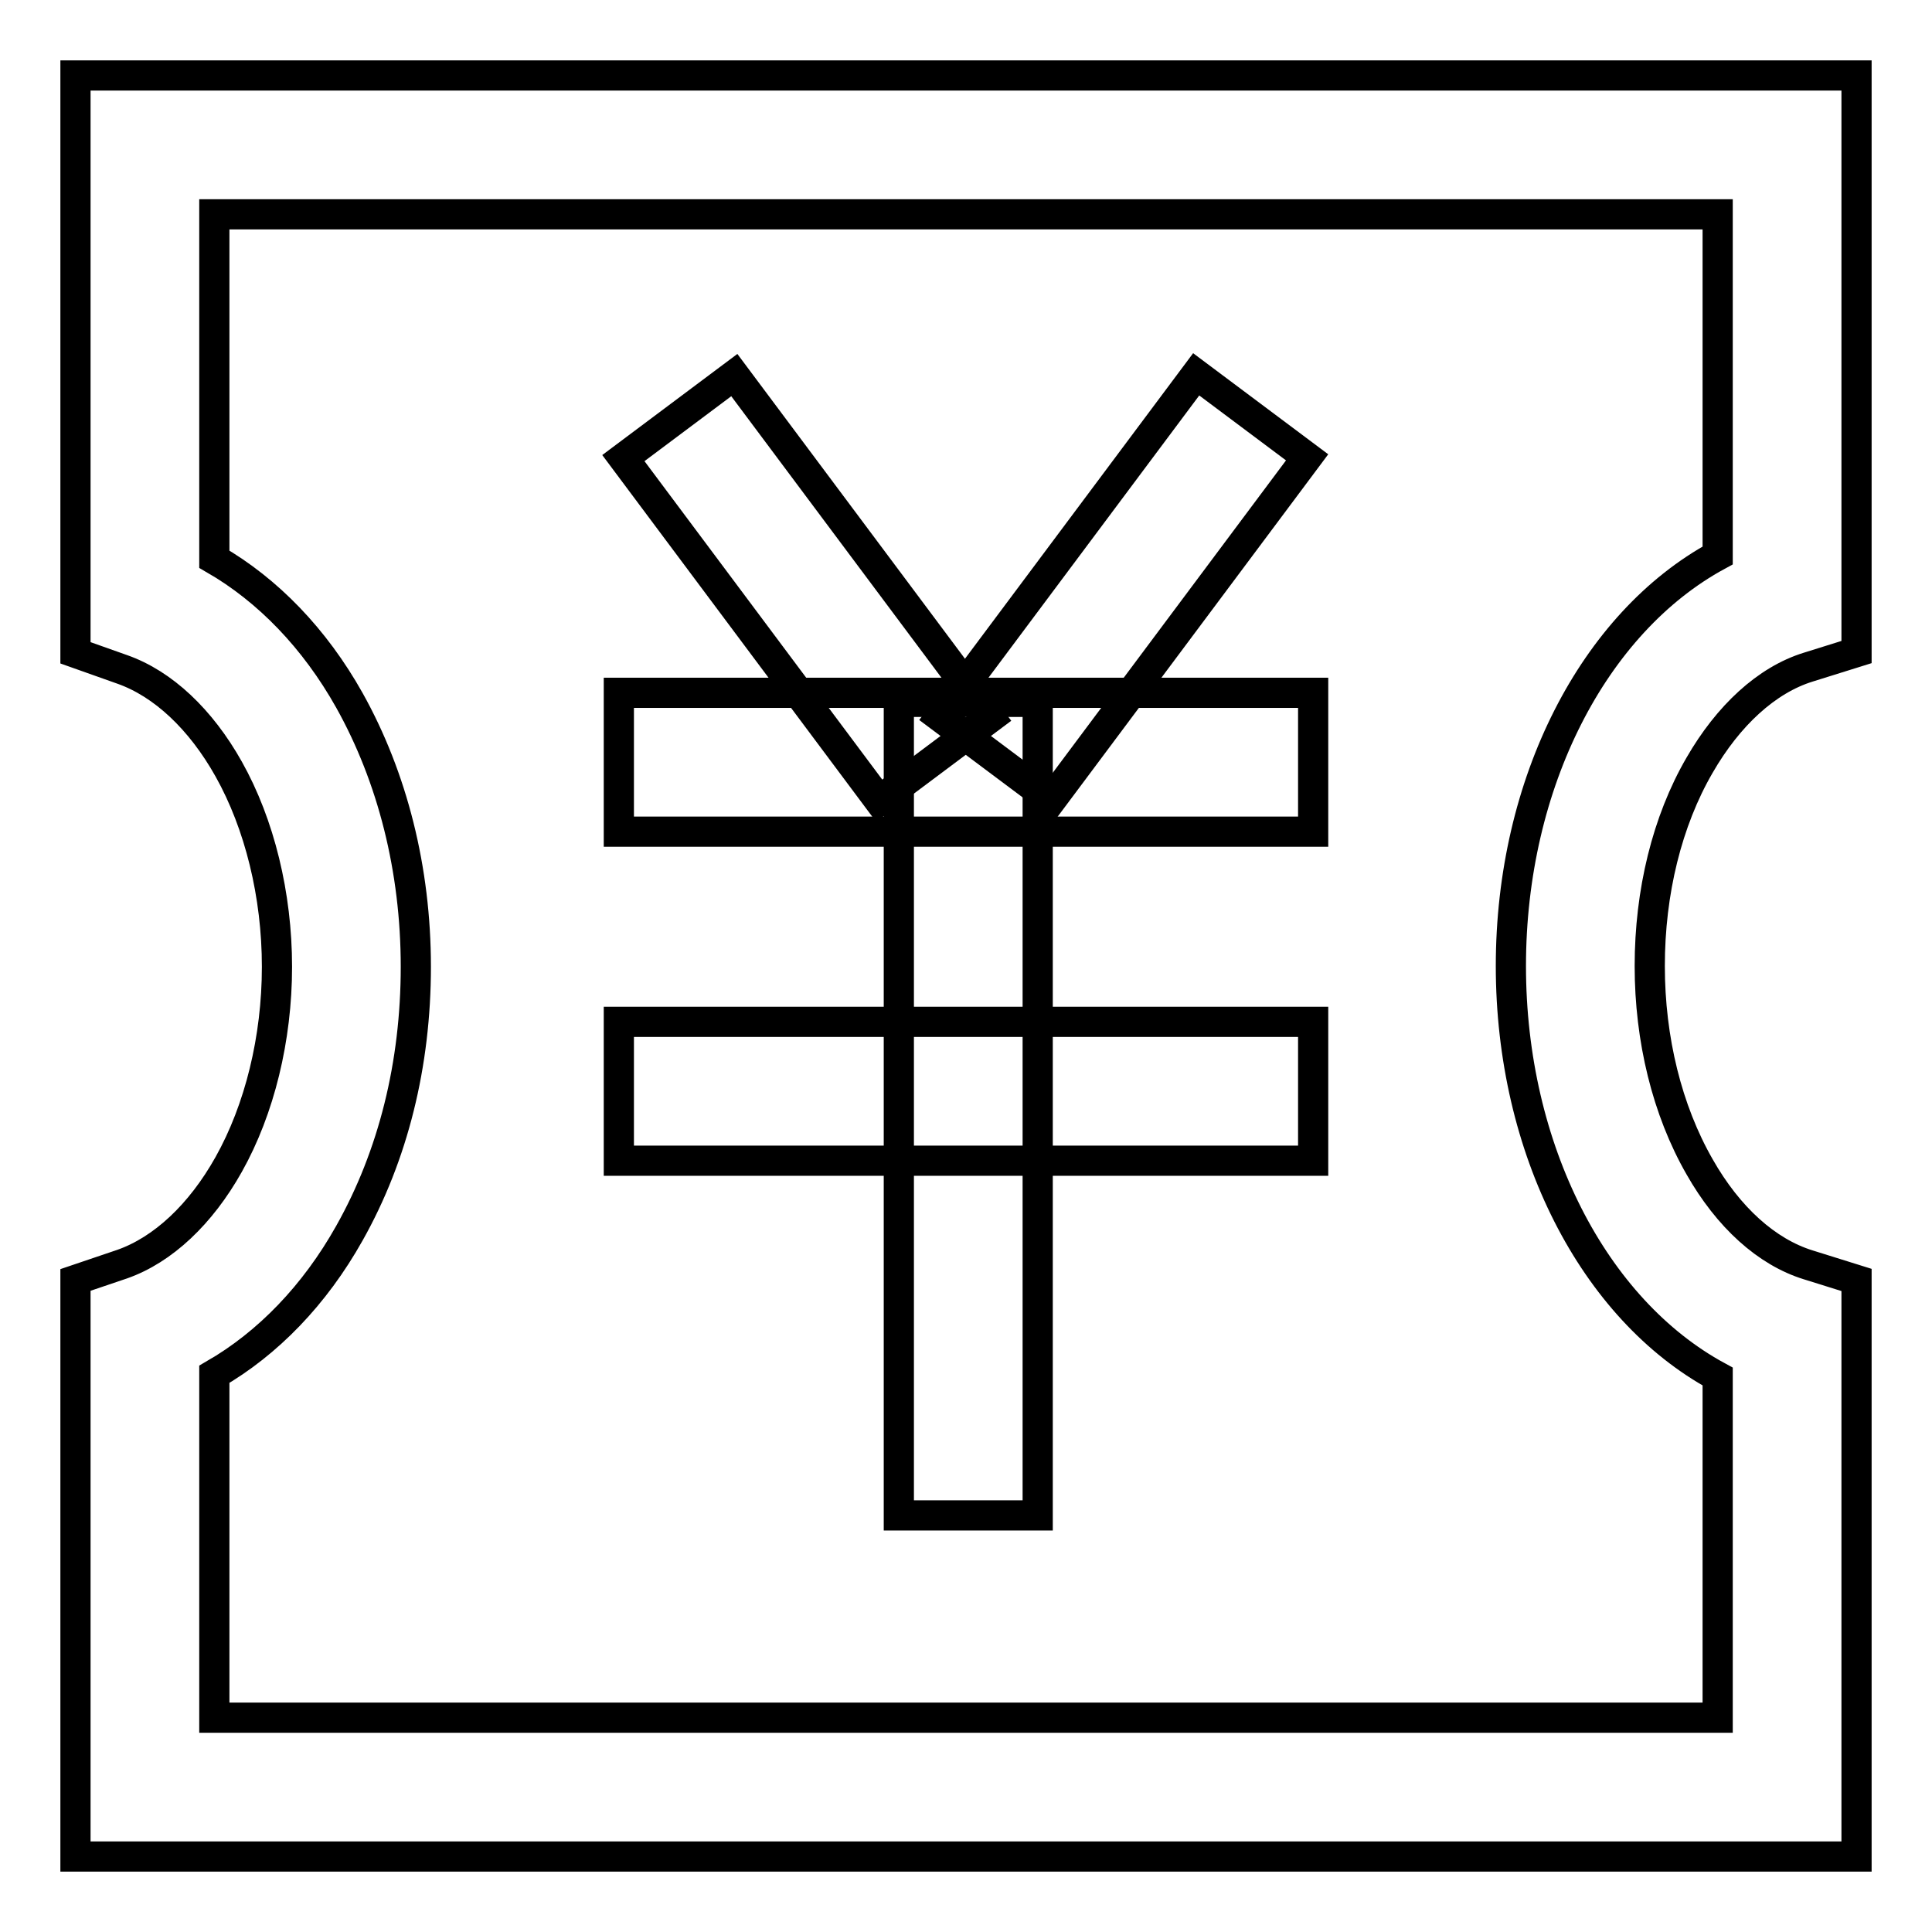
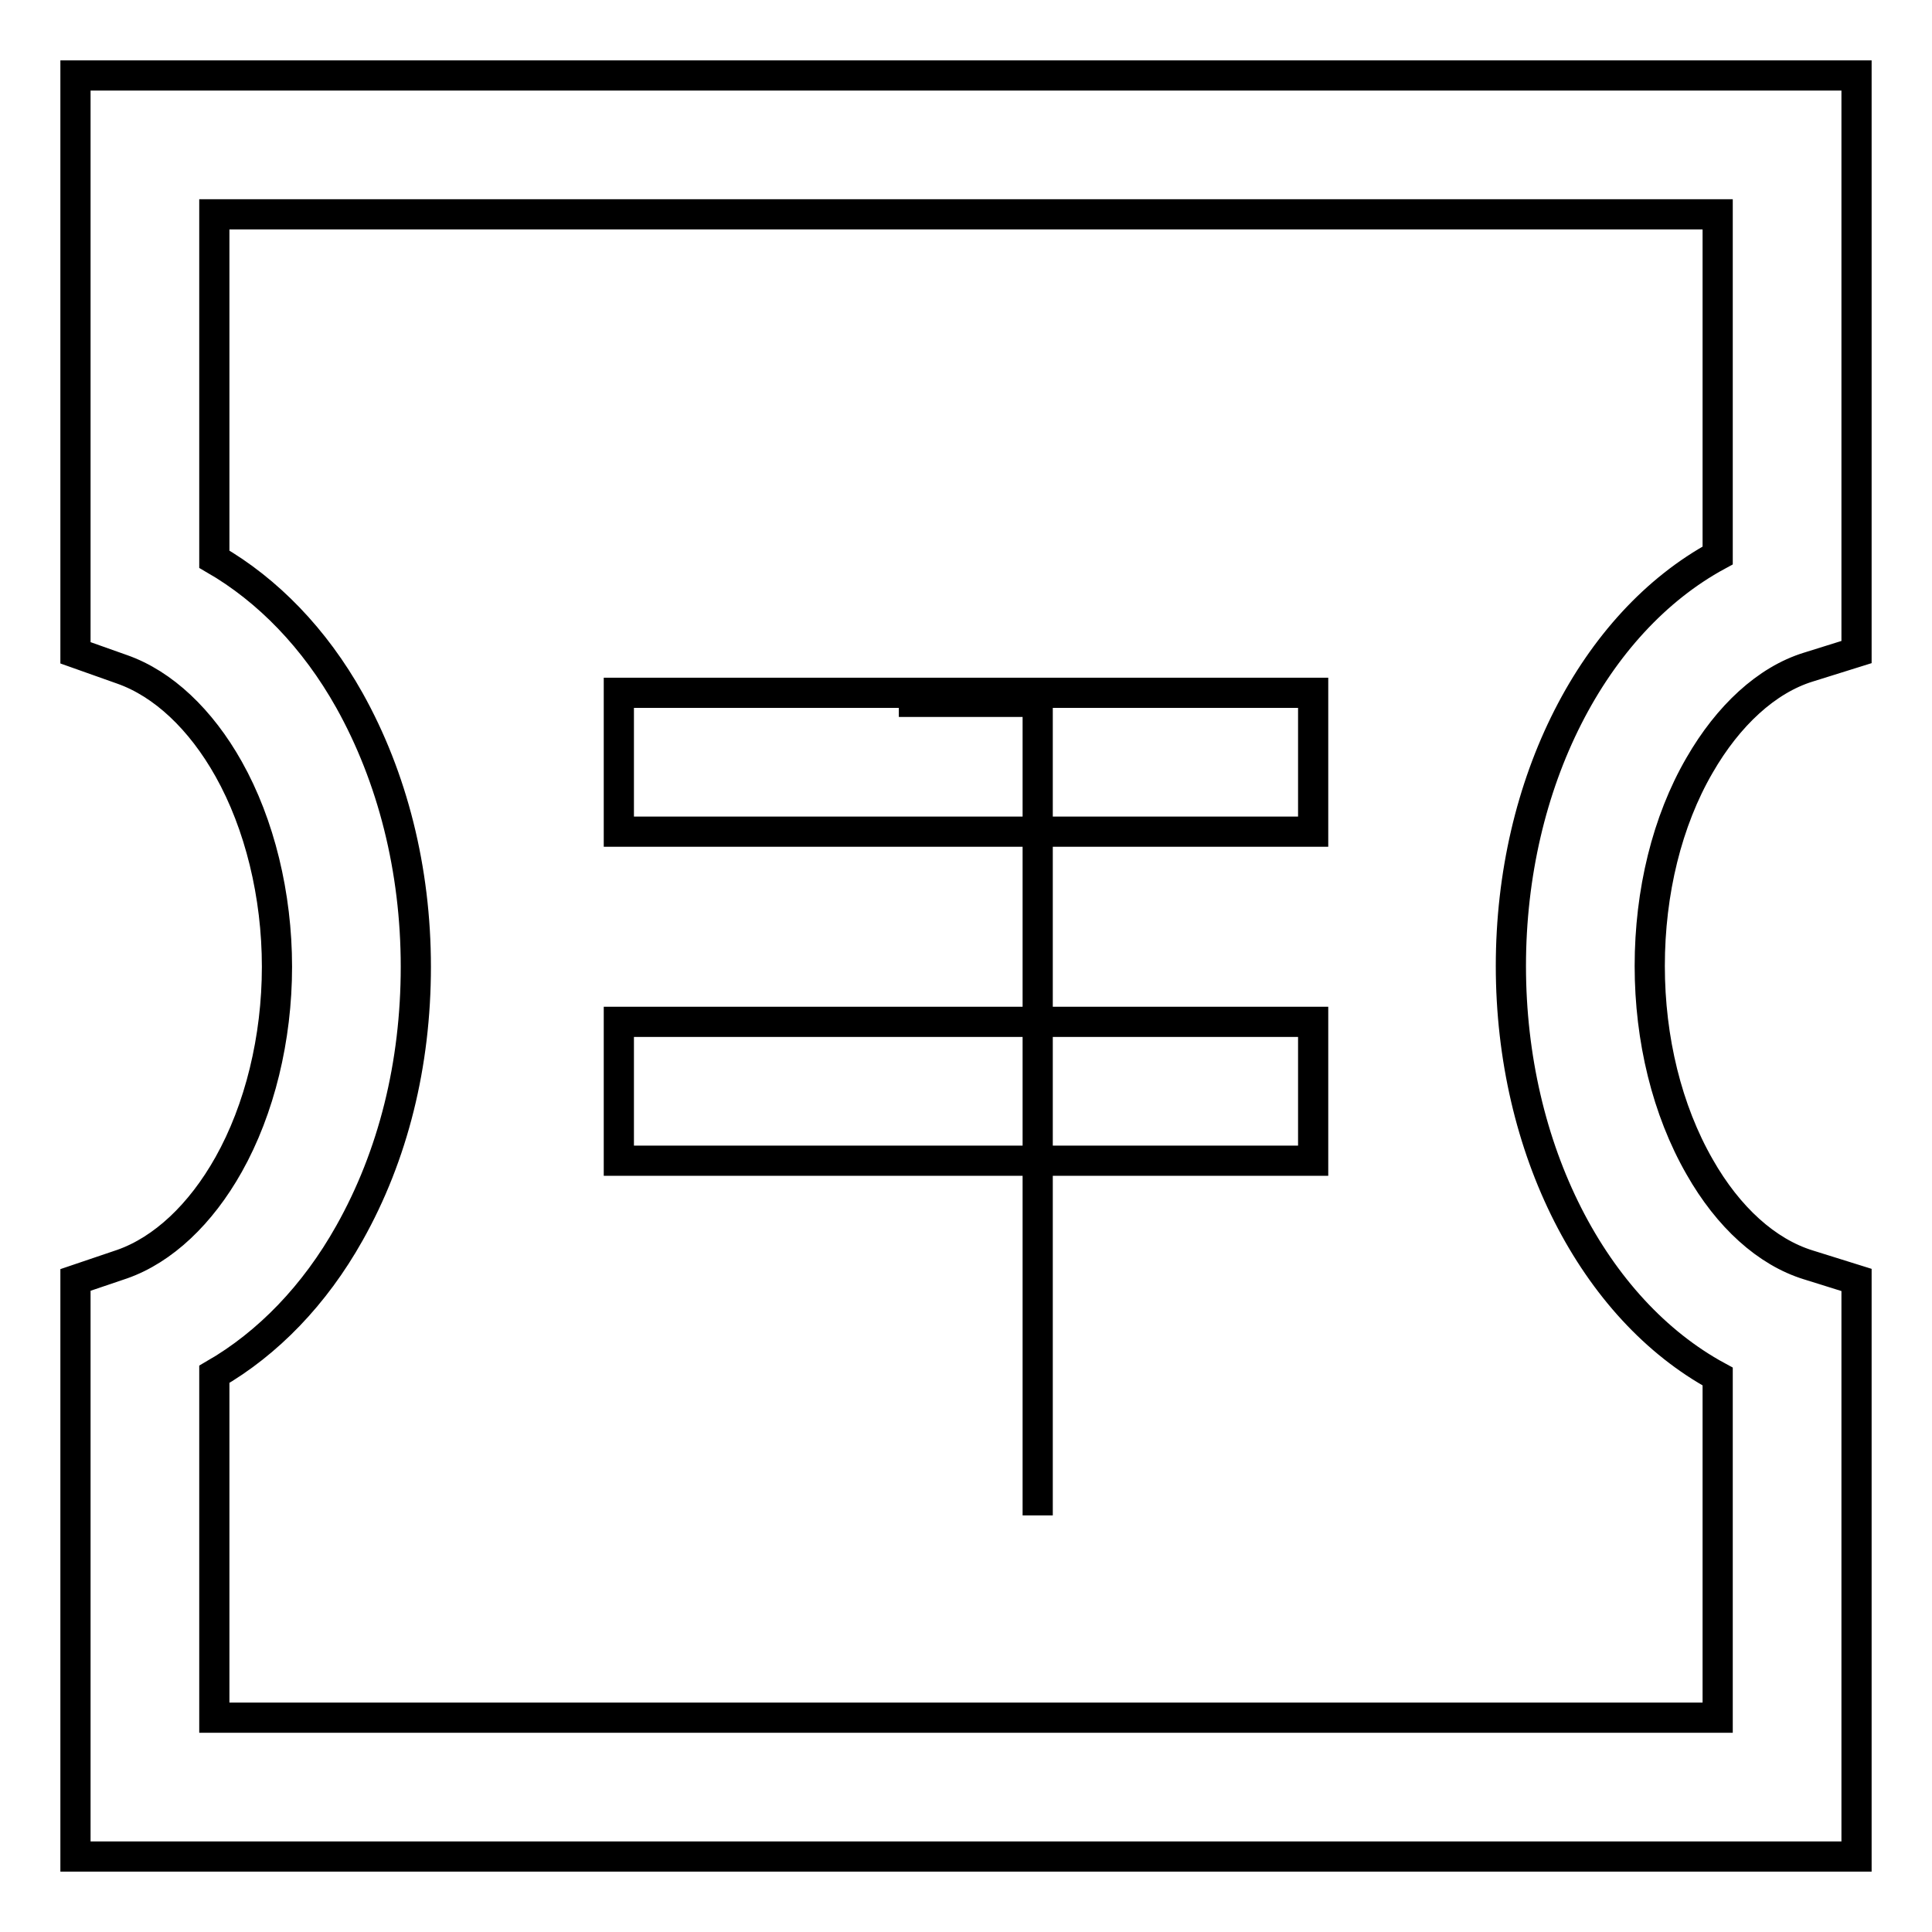
<svg xmlns="http://www.w3.org/2000/svg" version="1.1" x="0px" y="0px" viewBox="0 0 256 256" enable-background="new 0 0 256 256" xml:space="preserve">
  <g>
    <path stroke-width="4" fill-opacity="0" stroke="#000000" d="M246,246H10v-76.4l6.2-2.1c5.4-1.9,10.4-6.6,14.1-13.2c4.1-7.3,6.4-16.7,6.4-26.2s-2.3-18.9-6.4-26.2 c-3.7-6.6-8.7-11.3-14.1-13.2L10,86.5V10h236v76.4l-6.4,2c-5.5,1.7-10.6,6.4-14.4,13c-4.3,7.4-6.6,16.8-6.6,26.6 c0,9.7,2.3,19.1,6.6,26.6c3.8,6.7,8.9,11.3,14.4,13l6.4,2V246z M28.4,227.6h199.2v-45.2c-16.4-8.9-27.4-30.1-27.4-54.4 c0-24.3,11-45.5,27.4-54.4V28.4H28.4v45.7c7.1,4.1,13.3,10.5,17.9,18.7c5.7,10.2,8.8,22.4,8.8,35.3c0,12.9-3,25-8.8,35.3 c-4.6,8.2-10.8,14.6-17.9,18.7V227.6L28.4,227.6z" />
-     <path stroke-width="4" fill-opacity="0" stroke="#000000" d="M82.6,60.7l14.7-11l33.9,45.4l-14.7,11L82.6,60.7z" />
-     <path stroke-width="4" fill-opacity="0" stroke="#000000" d="M124.6,95l33.9-45.4l14.7,11l-33.9,45.4L124.6,95z" />
    <path stroke-width="4" fill-opacity="0" stroke="#000000" d="M82,91.8H174v18.4H82V91.8z M82,135.4H174v18.4H82V135.4z" />
-     <path stroke-width="4" fill-opacity="0" stroke="#000000" d="M119.1,93h18.4v107.8h-18.4V93z" />
+     <path stroke-width="4" fill-opacity="0" stroke="#000000" d="M119.1,93h18.4v107.8V93z" />
  </g>
</svg>